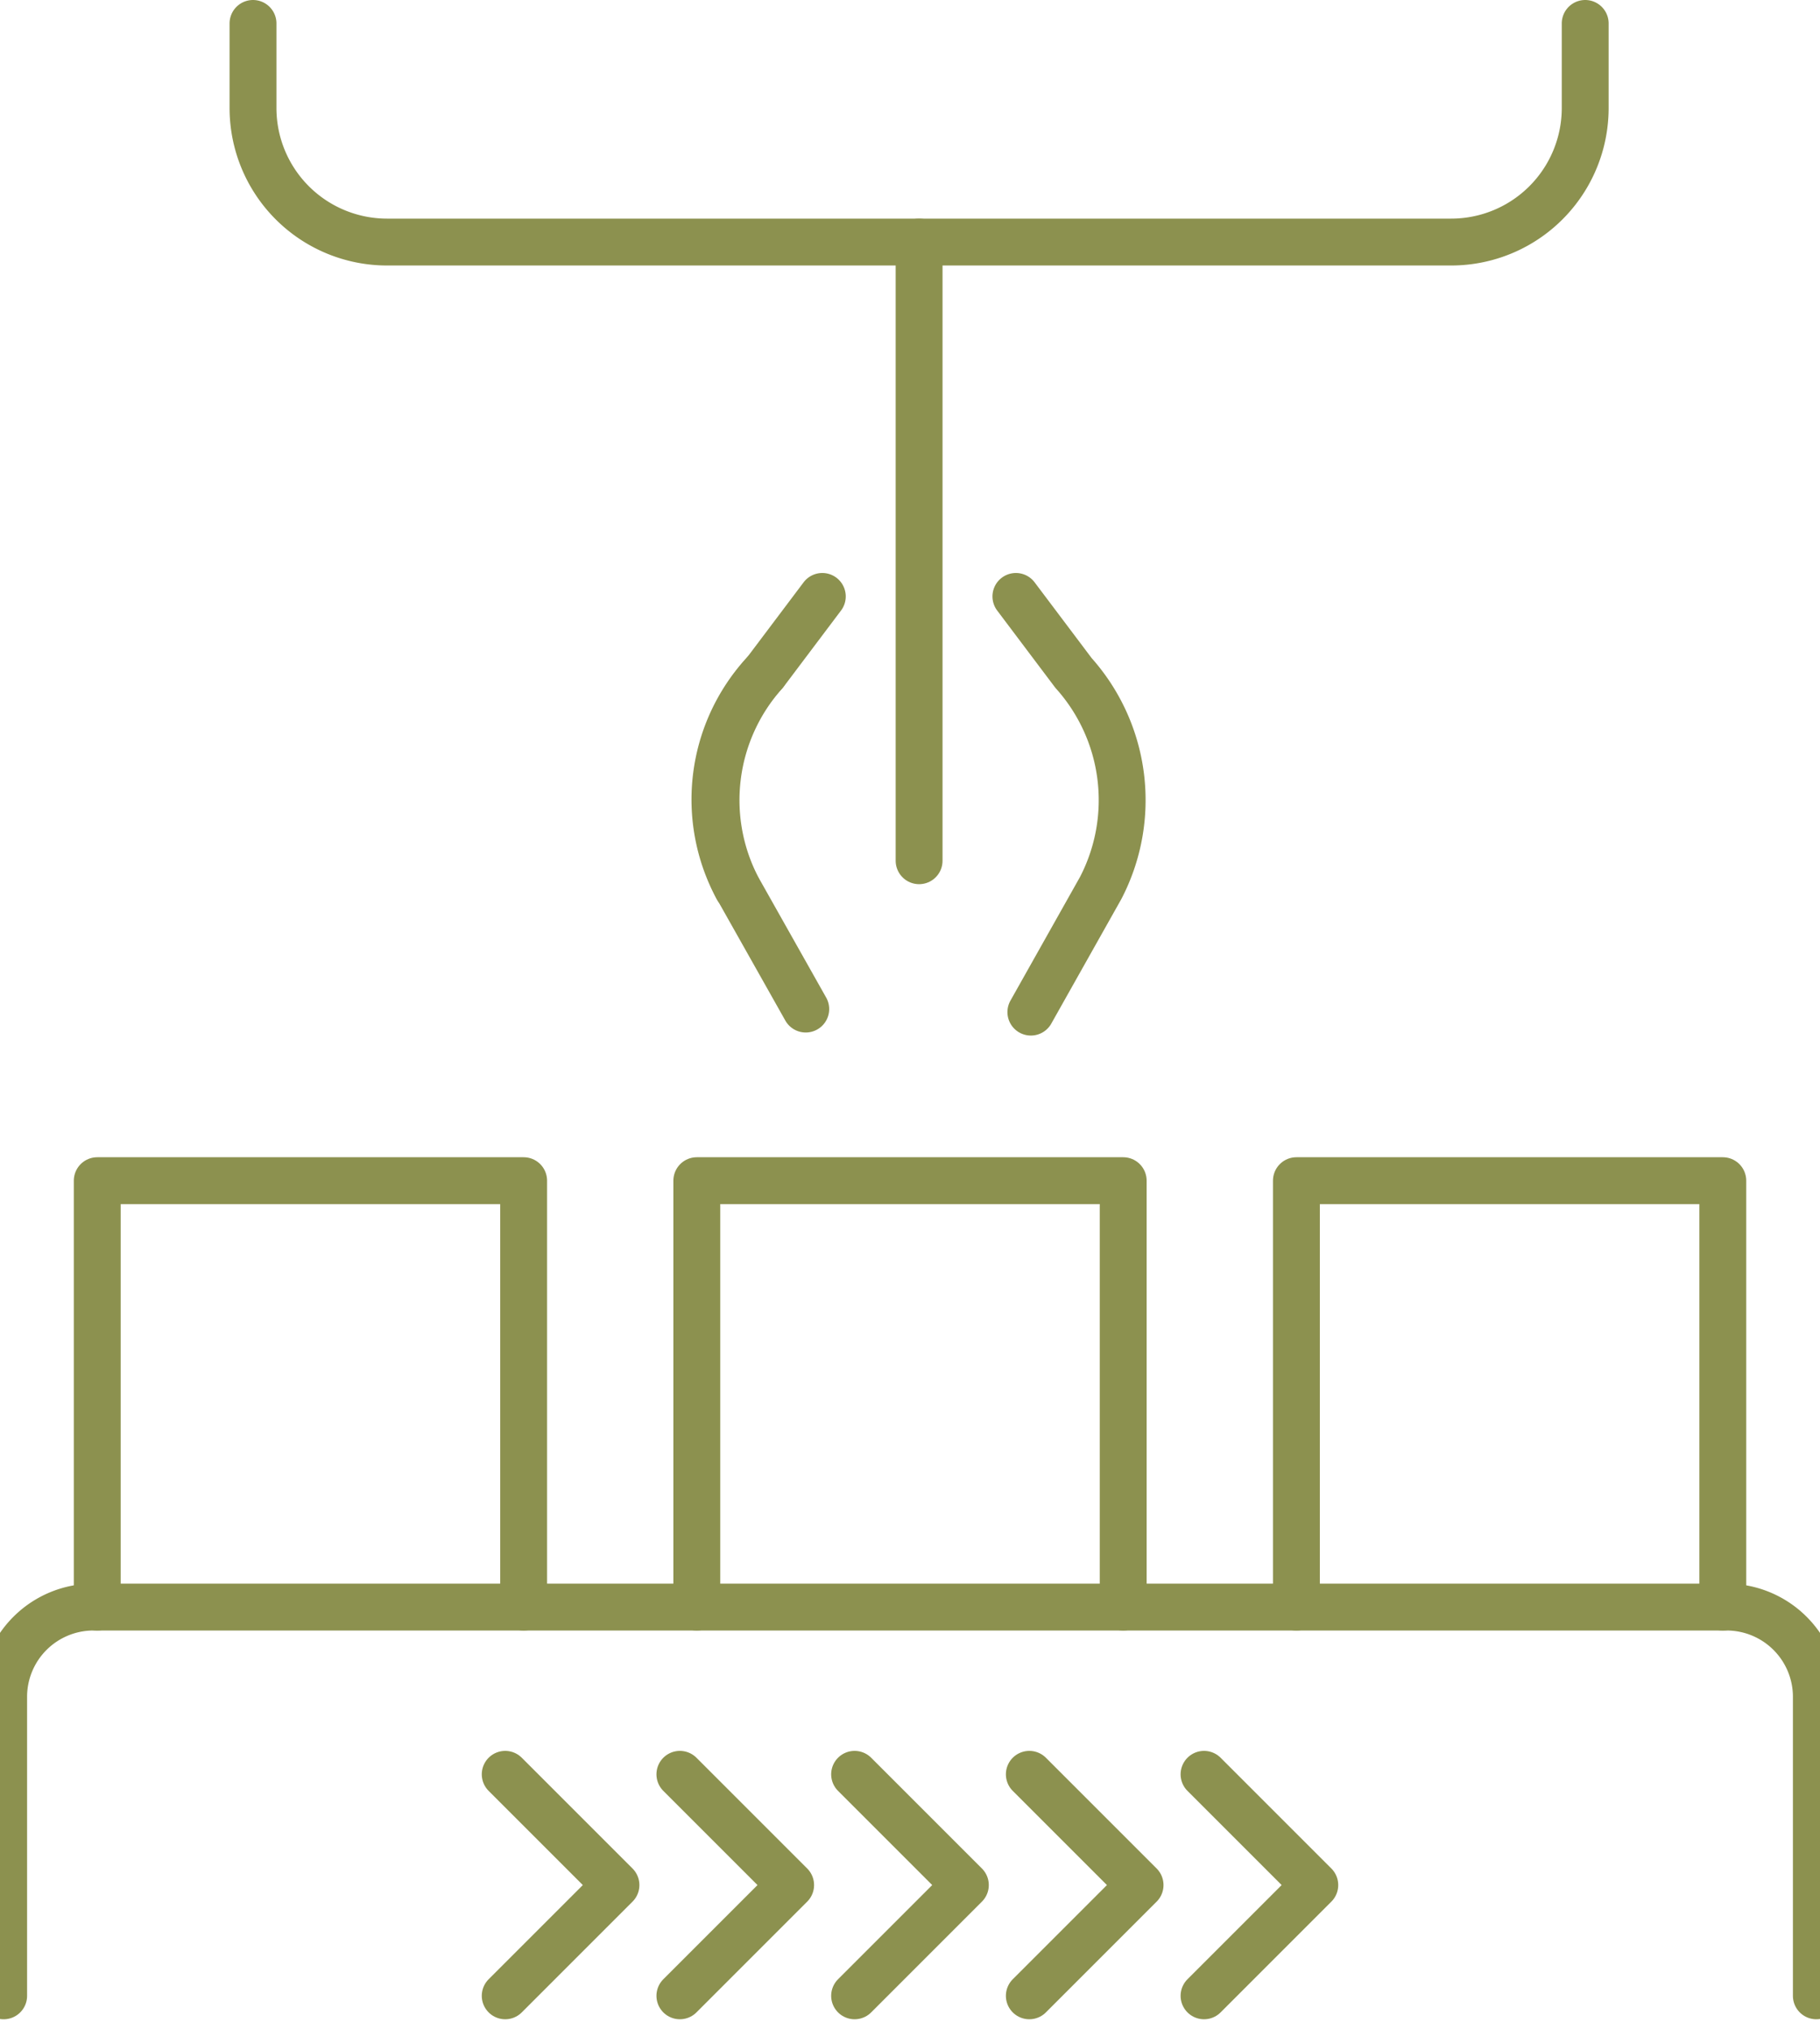
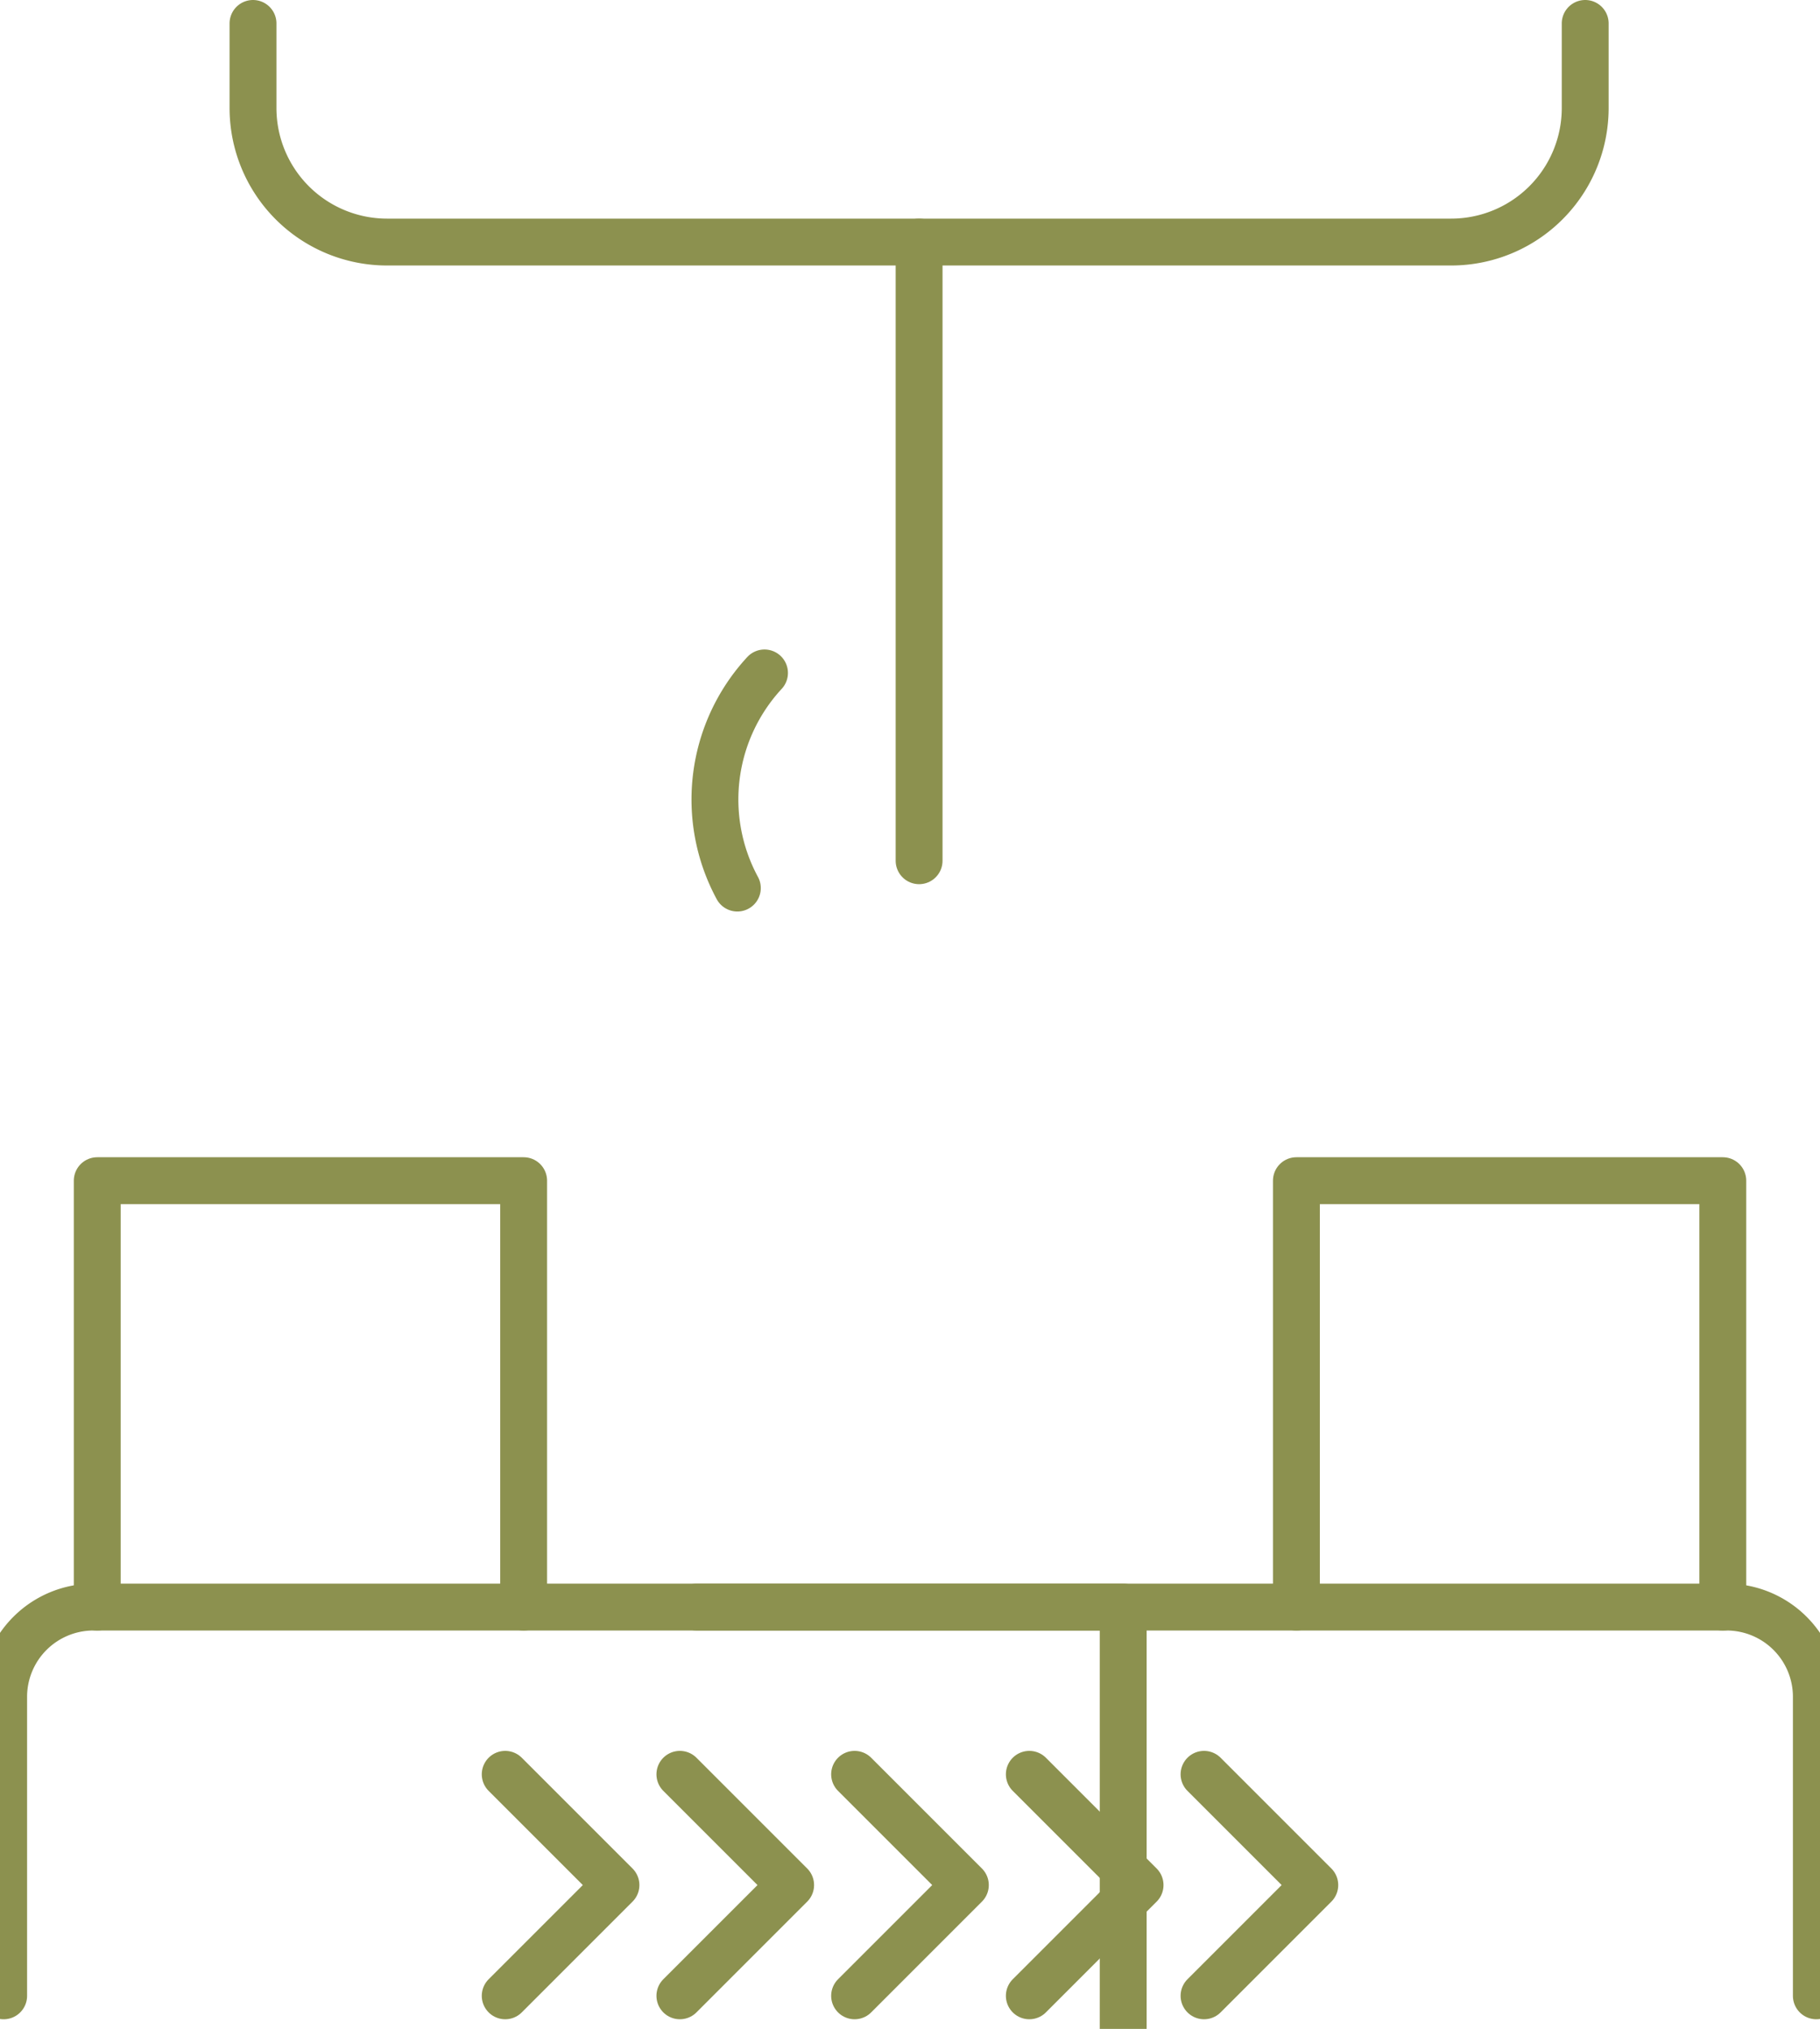
<svg xmlns="http://www.w3.org/2000/svg" preserveAspectRatio="xMidYMid slice" width="61px" height="68px" viewBox="0 0 41.977 45.798">
  <g id="Gruppe_11467" data-name="Gruppe 11467" transform="translate(-946.243 -1807.378)">
-     <path id="Pfad_10863" data-name="Pfad 10863" d="M965.252,1820.841l-1.3,1.727a4.3,4.3,0,0,0-.613,4.856l1.539,2.731" fill="none" stroke="#8c914f" stroke-linecap="round" stroke-linejoin="round" stroke-width="1.058" />
-     <path id="Pfad_10864" data-name="Pfad 10864" d="M969.622,1820.841l1.3,1.727a4.3,4.3,0,0,1,.613,4.856l-1.575,2.8" fill="none" stroke="#8c914f" stroke-linecap="round" stroke-linejoin="round" stroke-width="1.058" />
    <path id="Pfad_10865" data-name="Pfad 10865" d="M963.947,1822.568a4.206,4.206,0,0,0-.613,4.856" fill="none" stroke="#8c914f" stroke-linecap="round" stroke-linejoin="round" stroke-width="1.058" />
    <line id="Linie_4836" data-name="Linie 4836" y2="13.965" transform="translate(967.437 1812.842)" fill="none" stroke="#8c914f" stroke-linecap="round" stroke-linejoin="round" stroke-width="1.058" />
    <path id="Pfad_10866" data-name="Pfad 10866" d="M946.772,1852.429v-6.748a2.027,2.027,0,0,1,2.027-2.027h36.866a2.026,2.026,0,0,1,2.026,2.027v6.748" fill="none" stroke="#8c914f" stroke-linecap="round" stroke-linejoin="round" stroke-width="1.058" />
    <path id="Pfad_10867" data-name="Pfad 10867" d="M948.885,1843.654v-9.625h9.625v9.625" fill="none" stroke="#8c914f" stroke-linecap="round" stroke-linejoin="round" stroke-width="1.058" />
-     <path id="Pfad_10868" data-name="Pfad 10868" d="M962.419,1843.654v-9.625h9.625v9.625" fill="none" stroke="#8c914f" stroke-linecap="round" stroke-linejoin="round" stroke-width="1.058" />
+     <path id="Pfad_10868" data-name="Pfad 10868" d="M962.419,1843.654h9.625v9.625" fill="none" stroke="#8c914f" stroke-linecap="round" stroke-linejoin="round" stroke-width="1.058" />
    <path id="Pfad_10869" data-name="Pfad 10869" d="M975.954,1843.654v-9.625h9.625v9.625" fill="none" stroke="#8c914f" stroke-linecap="round" stroke-linejoin="round" stroke-width="1.058" />
    <path id="Pfad_10870" data-name="Pfad 10870" d="M982.473,1807.907v1.909a3.026,3.026,0,0,1-3.026,3.026h-24.02a3.026,3.026,0,0,1-3.026-3.026v-1.909" fill="none" stroke="#8c914f" stroke-linecap="round" stroke-linejoin="round" stroke-width="1.058" />
    <path id="Pfad_10871" data-name="Pfad 10871" d="M958.094,1852.429l2.5-2.5-2.5-2.5" fill="none" stroke="#8c914f" stroke-linecap="round" stroke-linejoin="round" stroke-width="1.058" />
    <path id="Pfad_10872" data-name="Pfad 10872" d="M962.037,1852.429l2.5-2.5-2.5-2.5" fill="none" stroke="#8c914f" stroke-linecap="round" stroke-linejoin="round" stroke-width="1.058" />
    <path id="Pfad_10873" data-name="Pfad 10873" d="M965.981,1852.429l2.5-2.5-2.5-2.5" fill="none" stroke="#8c914f" stroke-linecap="round" stroke-linejoin="round" stroke-width="1.058" />
    <path id="Pfad_10874" data-name="Pfad 10874" d="M969.925,1852.429l2.5-2.5-2.5-2.5" fill="none" stroke="#8c914f" stroke-linecap="round" stroke-linejoin="round" stroke-width="1.058" />
    <path id="Pfad_10875" data-name="Pfad 10875" d="M973.869,1852.429l2.5-2.5-2.5-2.5" fill="none" stroke="#8c914f" stroke-linecap="round" stroke-linejoin="round" stroke-width="1.058" />
  </g>
</svg>